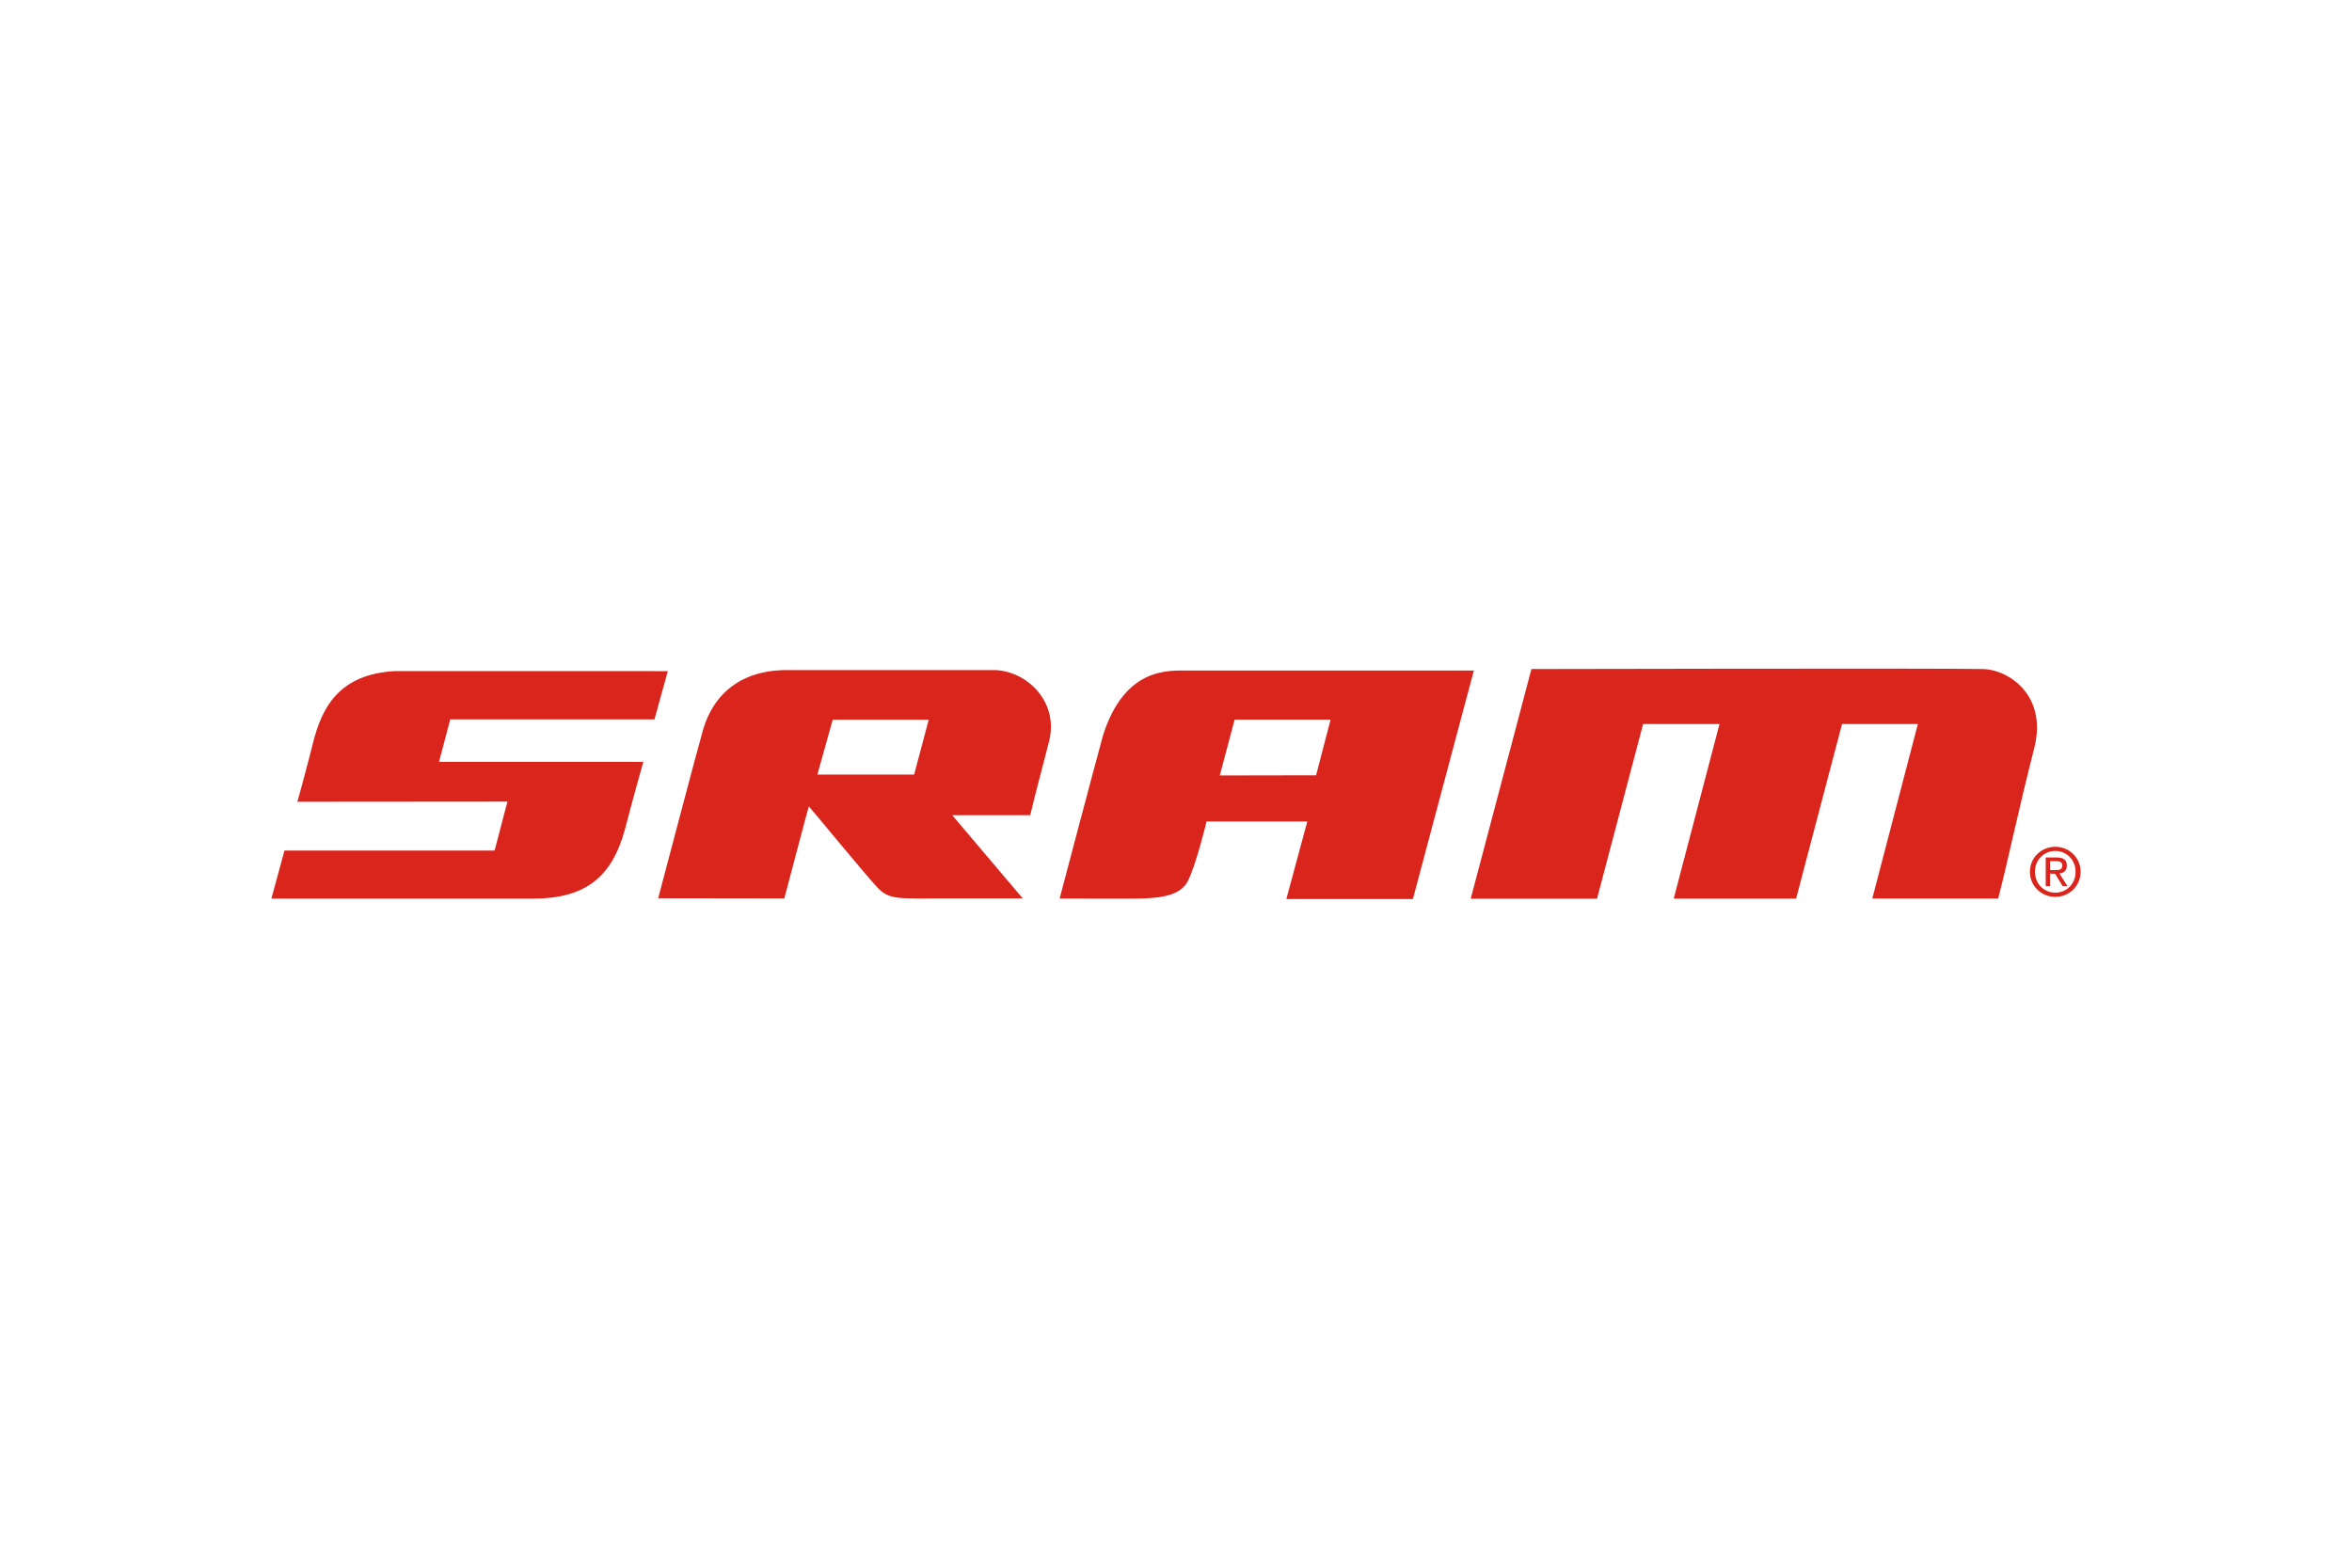
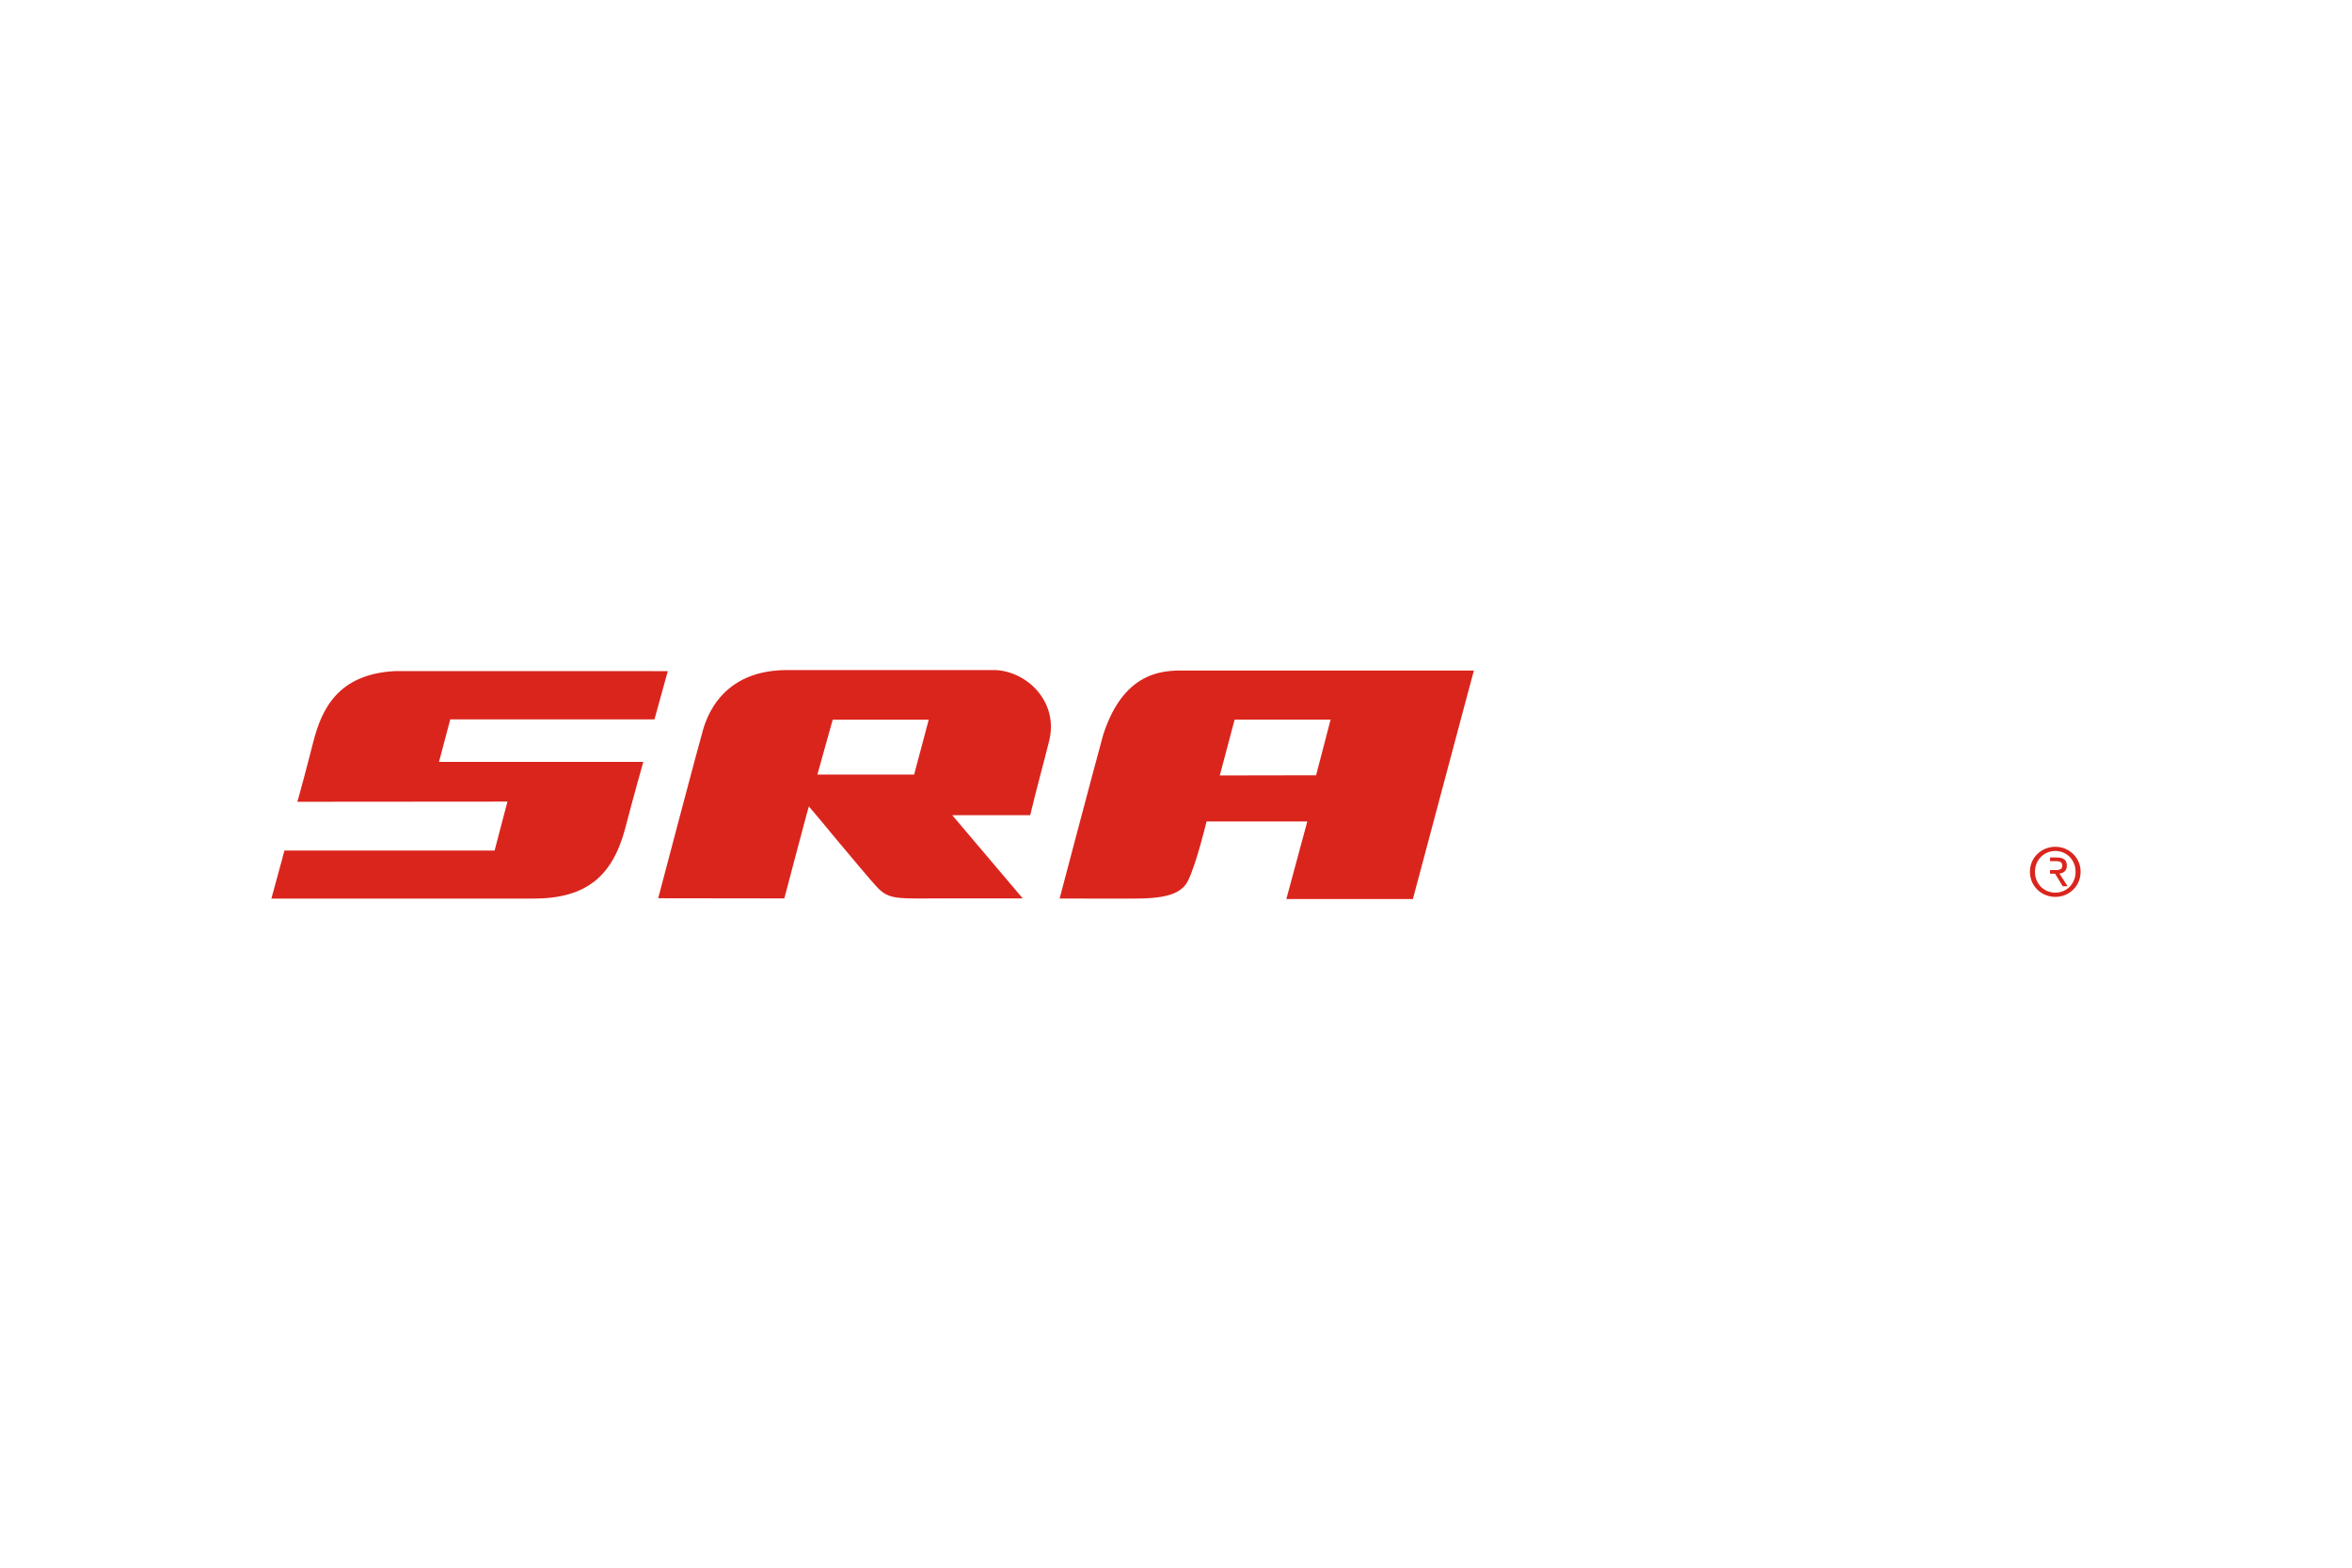
<svg xmlns="http://www.w3.org/2000/svg" height="800" width="1200" id="svg8688" version="1.1" xml:space="preserve" clip-rule="evenodd" fill-rule="evenodd" image-rendering="optimizeQuality" shape-rendering="geometricPrecision" text-rendering="geometricPrecision" viewBox="-16.204 -3.44 140.431 20.64">
  <defs id="defs8676">
    <style id="style8674" type="text/css">.fil0{fill:#da251d;fill-rule:nonzero}</style>
  </defs>
  <g transform="translate(-0)" id="__x0023_Layer_x0020_1">
    <g id="_53438992">
      <path d="M43.189.085H30.789c-4.357 0-4.99 3.524-5.104 3.892-.145.466-2.004 7.505-2.591 9.735 2.512 0 7.532.01 7.532.01s1.451-5.513 1.465-5.494c.162.163 3.125 3.783 4.054 4.803.751.813 1.264.686 4.151.69h4.564l-4.208-4.968h4.656c.311-1.331.747-2.909 1.131-4.44.577-2.338-1.328-4.169-3.251-4.229zm-4.813 6.242h-5.777l.916-3.279h5.733z" class="fil0" id="_53382072" />
      <g id="g8681">
        <path d="M22.872 3.032L23.668.149 7.407.145c-3.422.172-4.407 2.248-4.922 4.291-.185.737-.371 1.433-.528 2.031-.282 1.073-.409 1.484-.409 1.484l12.546-.01-.767 2.922H.781l-.781 2.87h15.637c3.144 0 4.714-1.315 5.48-4.164.525-2.014 1.089-4 1.089-4H10.007l.672-2.537z" class="fil0" id="_53368360" />
      </g>
      <path d="M54.752.113c-1.198 0-3.765-.213-5.08 3.81-.595 2.163-2.609 9.806-2.609 9.806s2.022.005 3.67.005c1.667 0 3.424.055 3.98-1.039.499-.965 1.124-3.568 1.124-3.568h6.014L60.6 13.76h7.556C71.633.733 71.539 1.055 71.798.113H54.752zM62.375 6.369l-5.749.01.885-3.333h5.731z" class="fil0" id="_53370568" />
-       <path d="M95.586 13.728l2.719-10.419h-4.527l-2.742 10.425H83.729l2.733-10.425h-4.56l-2.753 10.433h-7.541L75.233.024s24.394-.054 26.953 0c1.583.035 3.864 1.61 3.07 4.716-.94 3.67-1.571 6.756-2.155 8.988h-7.516z" class="fil0" id="_52645600" />
-       <path d="M105.298 12.128c0-.701.533-1.239 1.215-1.239.678 0 1.21.537 1.21 1.239 0 .724-.532 1.25-1.21 1.25-.682 0-1.215-.526-1.215-1.25zm1.215 1.503c.817 0 1.51-.637 1.51-1.503 0-.85-.693-1.49-1.51-1.49-.821 0-1.516.639-1.516 1.49 0 .867.695 1.503 1.516 1.503zm-.314-1.383h.3l.455.747h.292l-.488-.758c.251-.029.444-.167.444-.475 0-.335-.2-.484-.608-.484h-.654v1.717h.259zm0-.219v-.533h.358c.176 0 .373.036.373.255 0 .267-.203.278-.418.278z" class="fil0" id="_52746128" />
+       <path d="M105.298 12.128c0-.701.533-1.239 1.215-1.239.678 0 1.21.537 1.21 1.239 0 .724-.532 1.25-1.21 1.25-.682 0-1.215-.526-1.215-1.25zm1.215 1.503c.817 0 1.51-.637 1.51-1.503 0-.85-.693-1.49-1.51-1.49-.821 0-1.516.639-1.516 1.49 0 .867.695 1.503 1.516 1.503zm-.314-1.383h.3l.455.747h.292l-.488-.758c.251-.029.444-.167.444-.475 0-.335-.2-.484-.608-.484h-.654h.259zm0-.219v-.533h.358c.176 0 .373.036.373.255 0 .267-.203.278-.418.278z" class="fil0" id="_52746128" />
    </g>
  </g>
</svg>